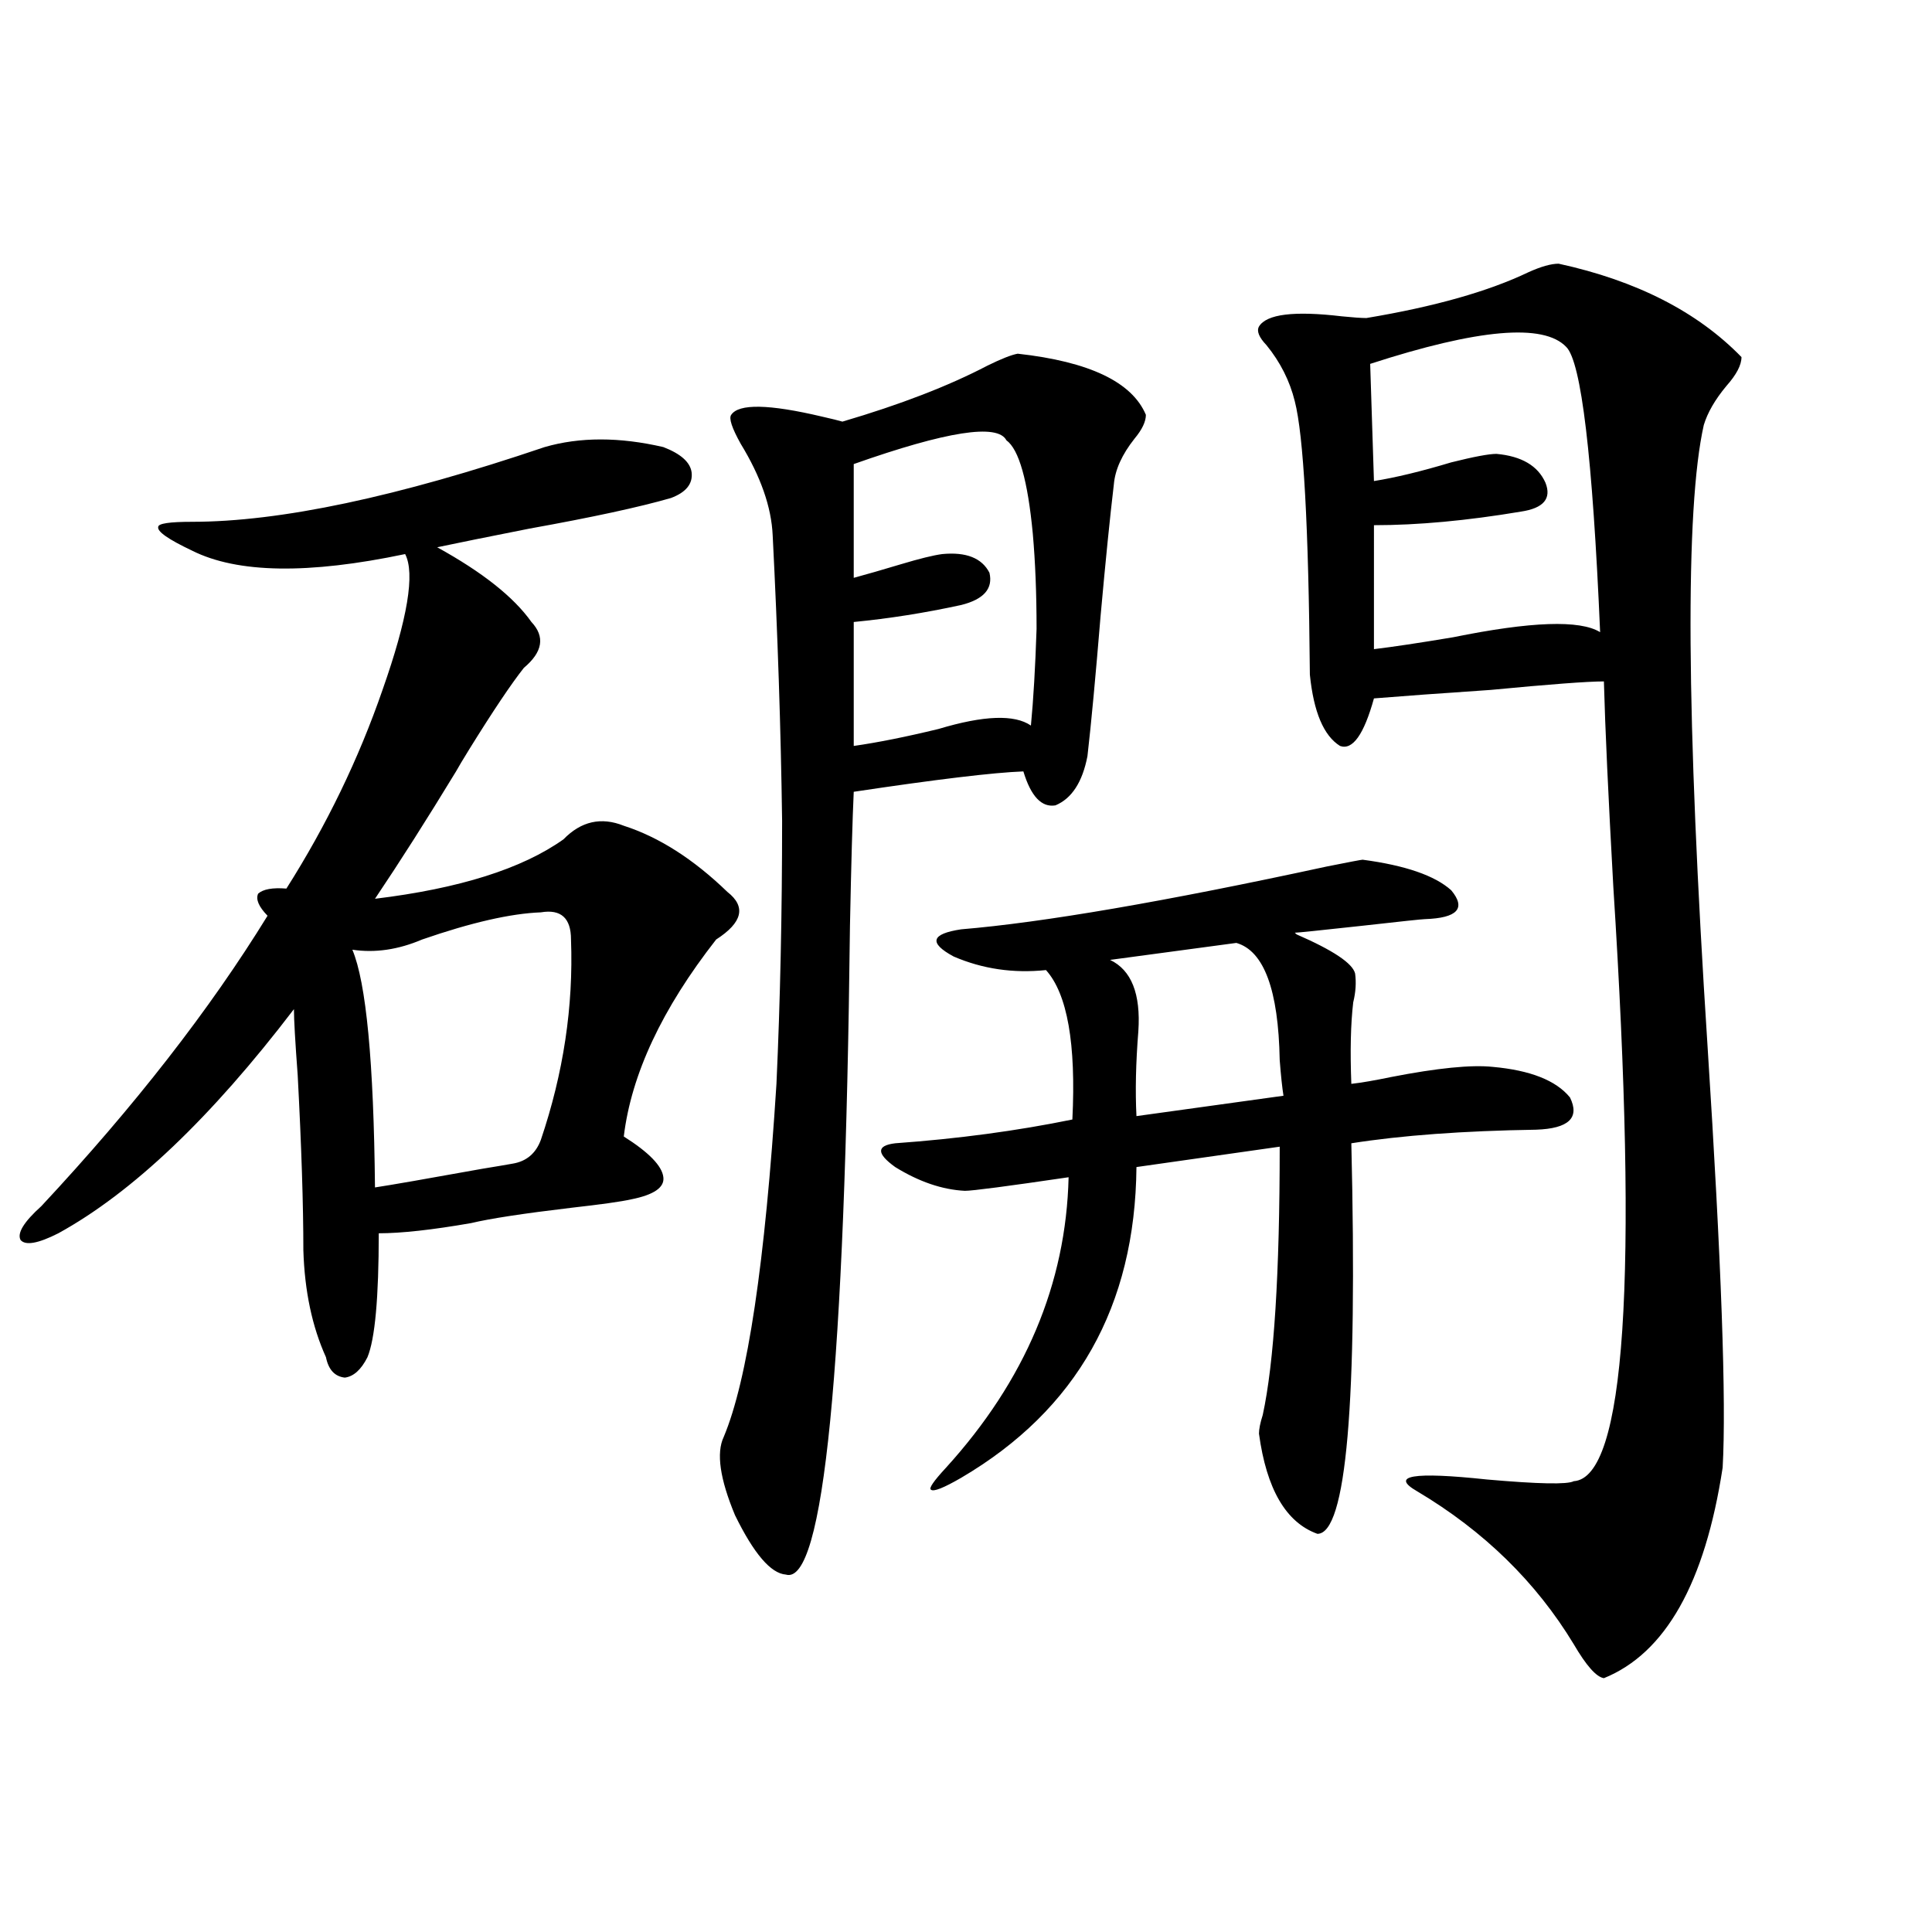
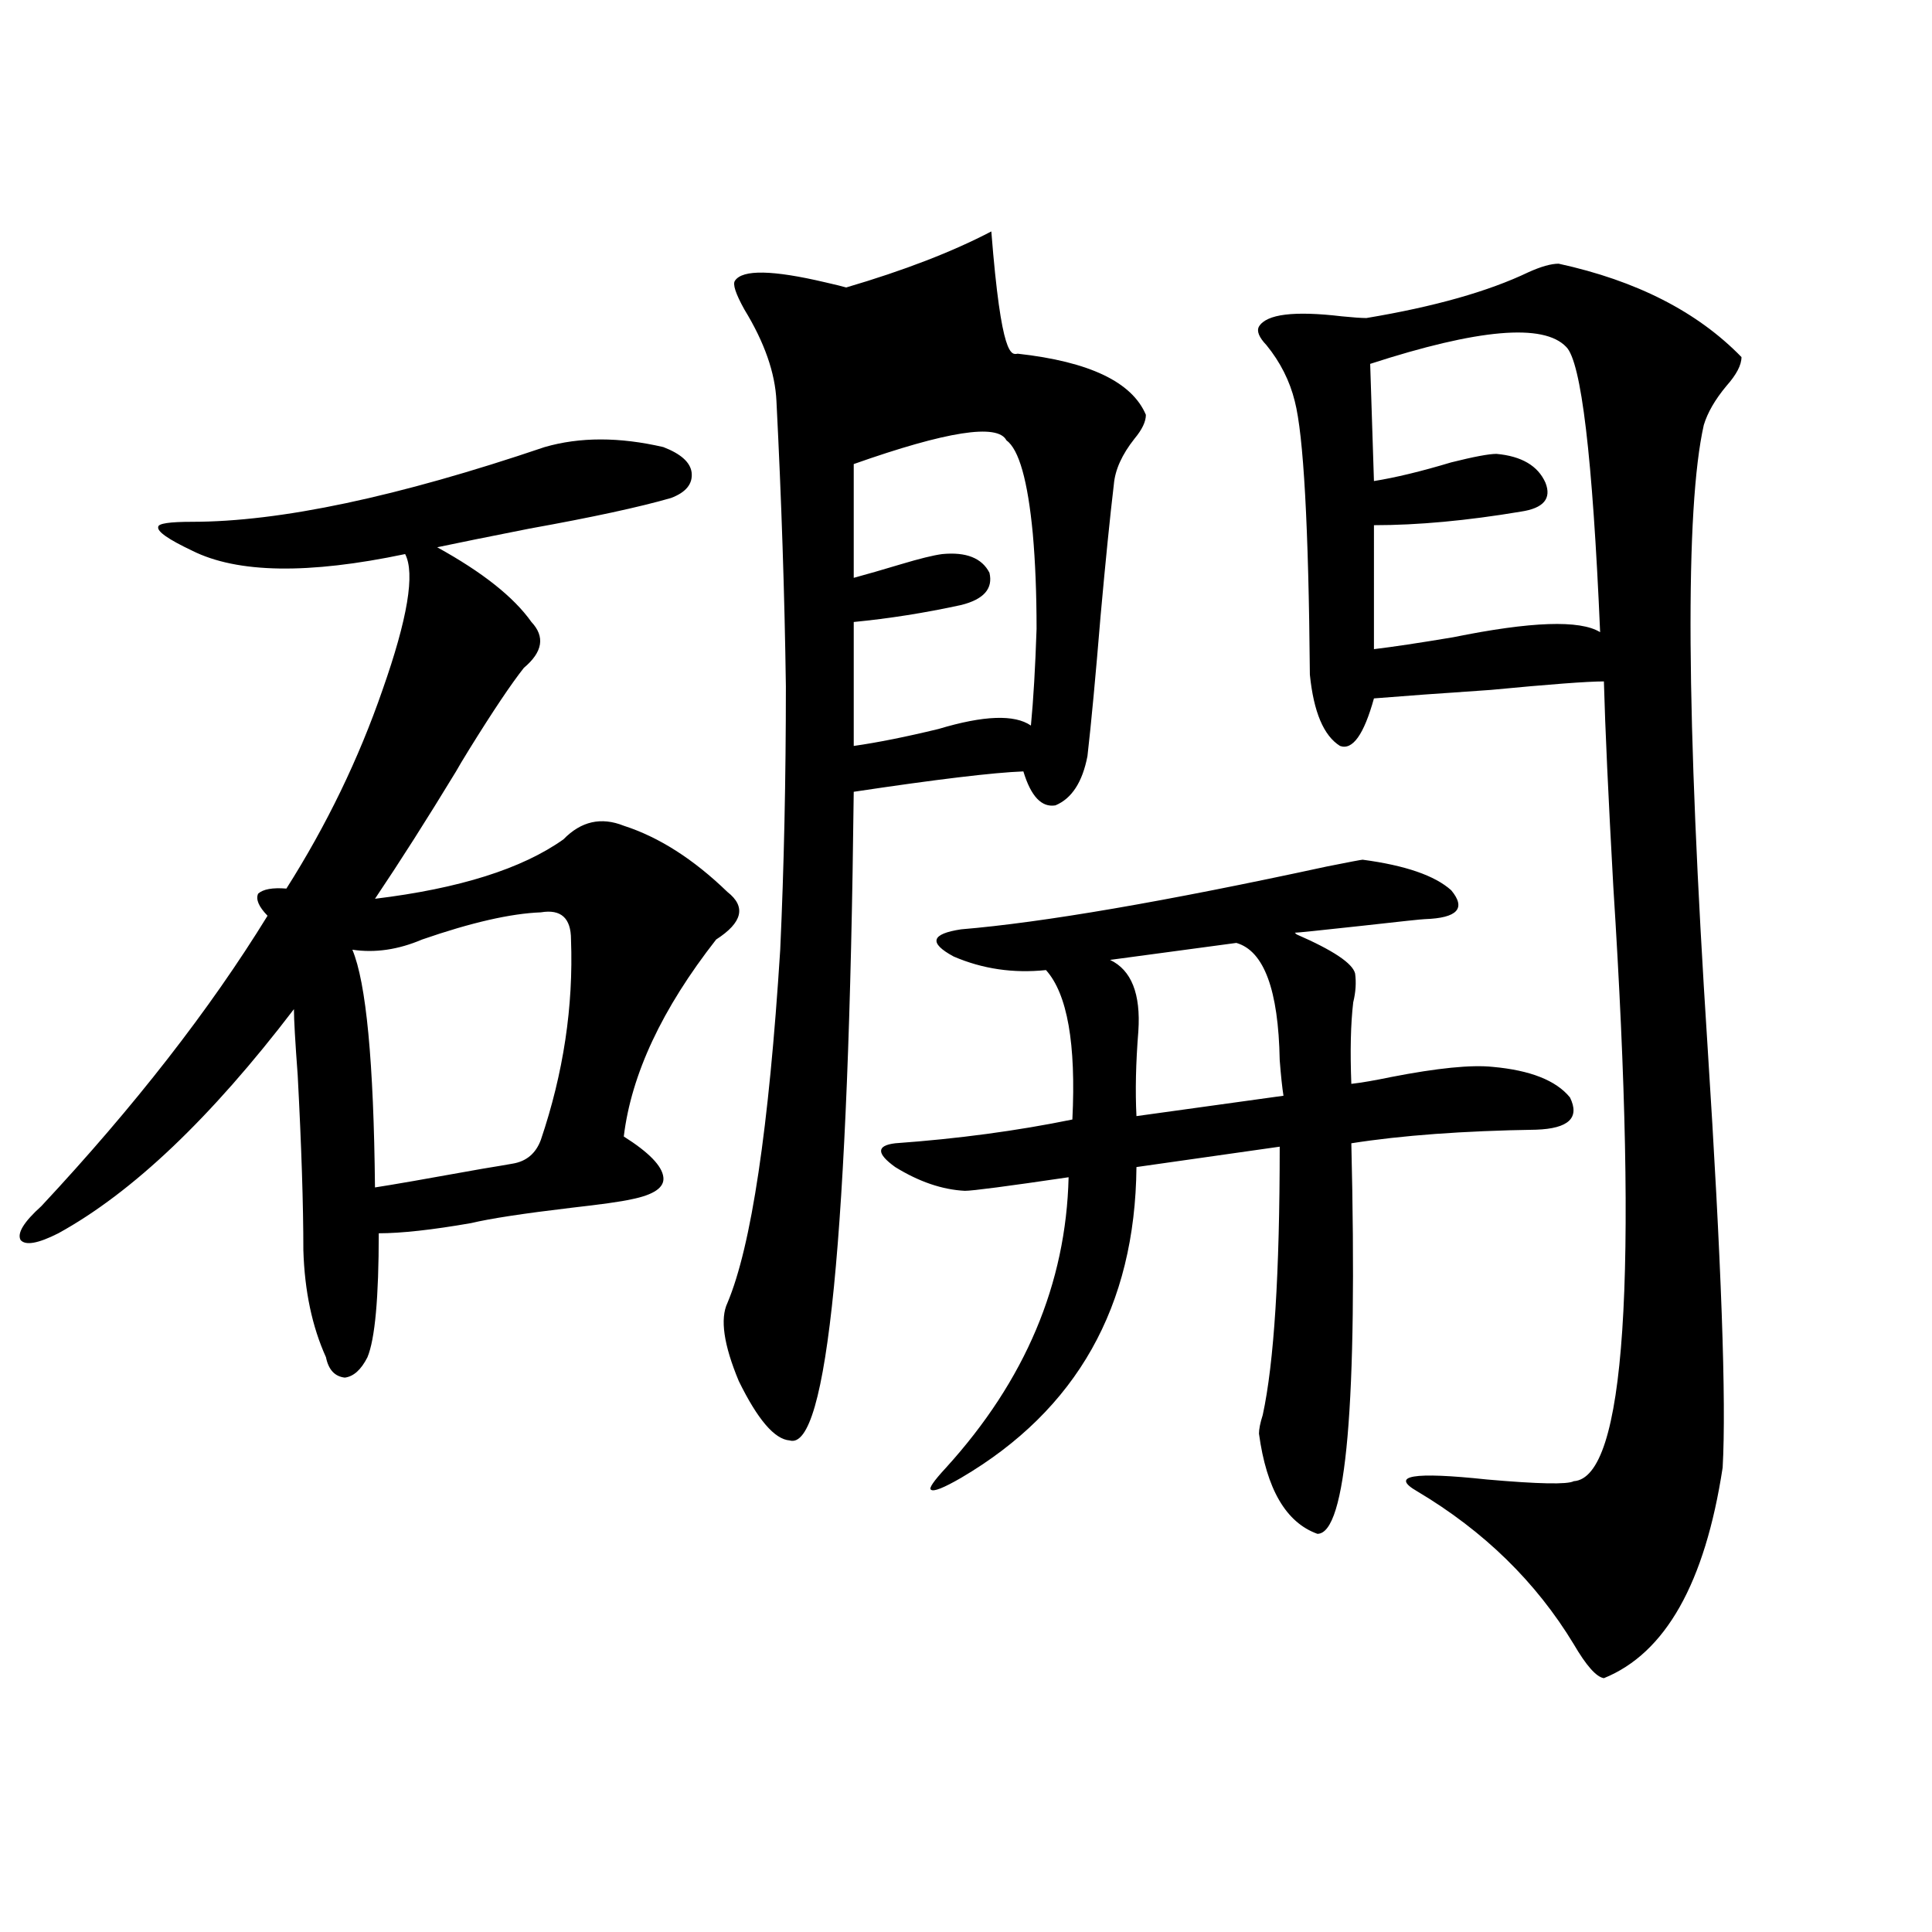
<svg xmlns="http://www.w3.org/2000/svg" version="1.1" id="图层_1" x="0px" y="0px" width="1000px" height="1000px" viewBox="0 0 1000 1000" enable-background="new 0 0 1000 1000" xml:space="preserve">
-   <path d="M281.896,231.41c18.201-5.273,38.688-5.273,61.462,0c9.101,3.516,13.979,7.91,14.634,13.184  c0.641,5.864-2.927,10.259-10.731,13.184c-16.265,4.696-40.654,9.97-73.169,15.82c-20.822,4.106-36.752,7.333-47.804,9.668  c23.414,12.896,39.664,25.79,48.779,38.672c7.149,7.622,5.854,15.532-3.902,23.73c-6.509,8.212-15.944,22.274-28.292,42.188  c-3.262,5.273-5.533,9.091-6.829,11.426c-14.969,24.609-28.947,46.582-41.95,65.918c43.566-5.273,76.096-15.519,97.559-30.762  c9.101-9.366,19.512-11.714,31.219-7.031c18.201,5.864,36.097,17.29,53.657,34.277c9.756,7.622,7.805,15.82-5.854,24.609  c-27.972,35.747-43.901,69.735-47.804,101.953c13.003,8.212,19.832,15.243,20.487,21.094c0.641,5.273-4.878,9.091-16.585,11.426  c-5.213,1.181-15.609,2.637-31.219,4.395c-24.725,2.938-41.95,5.575-51.706,7.91c-20.167,3.516-36.097,5.273-47.804,5.273  c0,33.398-1.951,54.794-5.854,64.16c-3.262,6.454-7.164,9.97-11.707,10.547c-5.213-0.577-8.46-4.093-9.756-10.547  c-7.164-15.82-11.066-34.277-11.707-55.371c0-23.429-0.976-53.613-2.927-90.527c-1.311-17.578-1.951-29.004-1.951-34.277  c-42.926,56.25-83.58,94.922-121.948,116.016c-10.411,5.273-16.92,6.454-19.512,3.516c-1.951-3.516,1.616-9.366,10.731-17.578  c48.124-51.554,87.147-101.651,117.07-150.293c-4.558-4.683-6.188-8.487-4.878-11.426c2.592-2.335,7.47-3.214,14.634-2.637  c20.808-32.808,37.393-67.085,49.755-102.832c13.003-36.914,16.905-60.343,11.707-70.313c-50.09,10.547-86.827,9.97-110.241-1.758  c-12.362-5.851-18.216-9.956-17.561-12.305c0-1.758,5.854-2.637,17.561-2.637C144.979,270.082,205.8,257.2,281.896,231.41z   M279.944,472.23c-15.609,0.591-36.097,5.273-61.462,14.063c-12.362,5.273-24.39,7.031-36.097,5.273  c7.149,17.001,11.052,58.008,11.707,123.047c7.805-1.167,26.341-4.395,55.608-9.668c7.149-1.167,12.348-2.046,15.609-2.637  c7.149-1.167,12.027-5.273,14.634-12.305c11.707-34.565,16.905-69.132,15.609-103.711  C295.554,475.169,290.341,470.473,279.944,472.23z M526.768,183.07c37.072,4.106,59.176,14.653,66.34,31.641  c0,3.516-1.951,7.622-5.854,12.305c-6.509,8.212-10.091,16.122-10.731,23.73c-1.951,16.411-4.237,38.974-6.829,67.676  c-2.606,31.641-4.878,55.962-6.829,72.949c-2.606,13.485-8.14,21.973-16.585,25.488c-7.164,1.181-12.683-4.683-16.585-17.578  c-15.609,0.591-44.877,4.106-87.803,10.547c-0.655,14.063-1.311,37.216-1.951,69.434c-2.606,229.696-13.658,341.593-33.17,335.742  c-7.805-0.577-16.585-10.835-26.341-30.762c-7.805-18.745-9.756-32.218-5.854-40.43c12.348-29.292,21.463-90.226,27.316-182.813  c1.951-42.765,2.927-88.179,2.927-136.23c-0.655-47.461-2.286-96.68-4.878-147.656c-0.655-14.64-6.188-30.46-16.585-47.461  c-4.558-8.198-6.188-13.184-4.878-14.941c3.902-5.851,19.512-5.562,46.828,0.879c5.198,1.181,8.78,2.06,10.731,2.637  c29.908-8.789,54.953-18.457,75.12-29.004C518.308,185.707,523.506,183.661,526.768,183.07z M520.914,227.895  c-4.558-8.789-30.898-4.683-79.022,12.305v58.887c6.494-1.758,14.634-4.093,24.39-7.031c9.756-2.925,16.905-4.683,21.463-5.273  c12.348-1.167,20.487,2.06,24.39,9.668c1.951,8.212-2.927,13.774-14.634,16.699c-18.871,4.106-37.407,7.031-55.608,8.789v64.16  c12.348-1.758,26.981-4.683,43.901-8.789c23.414-7.031,39.344-7.608,47.804-1.758c1.296-13.472,2.271-30.171,2.927-50.098  c0-18.155-0.655-34.565-1.951-49.219C531.966,248.7,527.408,232.591,520.914,227.895z M705.3,444.984  c22.104,2.938,37.393,8.212,45.853,15.82c7.805,9.38,3.247,14.364-13.658,14.941c-1.311,0-12.362,1.181-33.17,3.516  c-21.463,2.349-32.85,3.516-34.146,3.516l0.976,0.879c18.856,8.212,28.933,14.941,30.243,20.215  c0.641,4.696,0.32,9.668-0.976,14.941c-1.311,11.138-1.631,25.2-0.976,42.188c5.198-0.577,12.027-1.758,20.487-3.516  c24.055-4.683,41.615-6.44,52.682-5.273c19.512,1.758,32.835,7.031,39.999,15.82c5.198,10.547-0.655,16.122-17.561,16.699  c-37.728,0.591-69.602,2.938-95.607,7.031c3.247,134.774-2.606,202.148-17.561,202.148c-16.265-5.851-26.341-23.14-30.243-51.855  c0-2.335,0.641-5.562,1.951-9.668c5.854-26.944,8.78-73.237,8.78-138.867l-74.145,10.547c-0.655,72.07-30.898,125.684-90.729,160.84  c-9.115,5.273-14.313,7.333-15.609,6.152c-1.311-0.577,1.296-4.395,7.805-11.426c40.975-45.112,62.103-95.21,63.413-150.293  c-31.874,4.696-49.755,7.031-53.657,7.031c-11.707-0.577-23.749-4.683-36.097-12.305c-9.756-7.031-9.756-11.124,0-12.305  c32.515-2.335,63.078-6.44,91.705-12.305c1.951-39.249-2.606-65.039-13.658-77.344c-16.92,1.758-32.85-0.577-47.804-7.031  c-13.018-7.031-11.707-11.714,3.902-14.063c42.271-3.516,105.363-14.351,189.264-32.52  C698.471,446.165,704.645,444.984,705.3,444.984z M639.936,488.051l-65.364,8.789c11.052,5.273,15.93,17.578,14.634,36.914  c-1.311,16.411-1.631,31.063-0.976,43.945l76.096-10.547c-0.655-4.093-1.311-10.245-1.951-18.457  C661.719,512.372,654.234,492.157,639.936,488.051z M806.761,136.488c40.319,8.789,71.858,24.911,94.632,48.34  c0,4.106-2.606,9.091-7.805,14.941c-5.854,7.031-9.756,13.774-11.707,20.215c-9.756,43.368-9.115,150.595,1.951,321.68  c7.149,111.333,9.756,183.993,7.805,217.969c-9.115,59.766-29.603,96.089-61.462,108.984c-3.902-0.591-9.115-6.454-15.609-17.578  c-19.512-32.231-46.508-58.585-80.974-79.102c-14.313-8.198-2.286-10.245,36.097-6.152c26.661,2.349,41.615,2.637,44.877,0.879  c26.661-1.758,33.49-104.288,20.487-307.617c-2.606-46.87-4.237-82.315-4.878-106.348c-8.46,0-27.972,1.47-58.535,4.395  c-26.021,1.758-46.188,3.228-60.486,4.395c-5.213,18.759-11.066,26.958-17.561,24.609c-8.46-5.273-13.658-17.578-15.609-36.914  c-0.655-76.753-3.262-123.926-7.805-141.504c-2.606-10.547-7.484-20.215-14.634-29.004c-3.902-4.093-5.213-7.319-3.902-9.668  c3.902-6.44,18.201-8.198,42.926-5.273c5.854,0.591,10.076,0.879,12.683,0.879c35.121-5.851,63.078-13.761,83.9-23.73  C797.646,137.958,802.858,136.488,806.761,136.488z M709.202,188.344l1.951,60.645c11.052-1.758,24.39-4.972,39.999-9.668  c11.707-2.925,19.512-4.395,23.414-4.395c13.003,1.181,21.463,6.152,25.365,14.941c3.247,8.212-0.976,13.184-12.683,14.941  c-27.972,4.696-53.337,7.031-76.096,7.031V336c9.756-1.167,23.414-3.214,40.975-6.152c40.319-8.198,65.685-9.077,76.096-2.637  c-3.902-90.815-9.756-140.034-17.561-147.656C798.956,167.25,765.131,170.188,709.202,188.344z" />
+   <path d="M281.896,231.41c18.201-5.273,38.688-5.273,61.462,0c9.101,3.516,13.979,7.91,14.634,13.184  c0.641,5.864-2.927,10.259-10.731,13.184c-16.265,4.696-40.654,9.97-73.169,15.82c-20.822,4.106-36.752,7.333-47.804,9.668  c23.414,12.896,39.664,25.79,48.779,38.672c7.149,7.622,5.854,15.532-3.902,23.73c-6.509,8.212-15.944,22.274-28.292,42.188  c-3.262,5.273-5.533,9.091-6.829,11.426c-14.969,24.609-28.947,46.582-41.95,65.918c43.566-5.273,76.096-15.519,97.559-30.762  c9.101-9.366,19.512-11.714,31.219-7.031c18.201,5.864,36.097,17.29,53.657,34.277c9.756,7.622,7.805,15.82-5.854,24.609  c-27.972,35.747-43.901,69.735-47.804,101.953c13.003,8.212,19.832,15.243,20.487,21.094c0.641,5.273-4.878,9.091-16.585,11.426  c-5.213,1.181-15.609,2.637-31.219,4.395c-24.725,2.938-41.95,5.575-51.706,7.91c-20.167,3.516-36.097,5.273-47.804,5.273  c0,33.398-1.951,54.794-5.854,64.16c-3.262,6.454-7.164,9.97-11.707,10.547c-5.213-0.577-8.46-4.093-9.756-10.547  c-7.164-15.82-11.066-34.277-11.707-55.371c0-23.429-0.976-53.613-2.927-90.527c-1.311-17.578-1.951-29.004-1.951-34.277  c-42.926,56.25-83.58,94.922-121.948,116.016c-10.411,5.273-16.92,6.454-19.512,3.516c-1.951-3.516,1.616-9.366,10.731-17.578  c48.124-51.554,87.147-101.651,117.07-150.293c-4.558-4.683-6.188-8.487-4.878-11.426c2.592-2.335,7.47-3.214,14.634-2.637  c20.808-32.808,37.393-67.085,49.755-102.832c13.003-36.914,16.905-60.343,11.707-70.313c-50.09,10.547-86.827,9.97-110.241-1.758  c-12.362-5.851-18.216-9.956-17.561-12.305c0-1.758,5.854-2.637,17.561-2.637C144.979,270.082,205.8,257.2,281.896,231.41z   M279.944,472.23c-15.609,0.591-36.097,5.273-61.462,14.063c-12.362,5.273-24.39,7.031-36.097,5.273  c7.149,17.001,11.052,58.008,11.707,123.047c7.805-1.167,26.341-4.395,55.608-9.668c7.149-1.167,12.348-2.046,15.609-2.637  c7.149-1.167,12.027-5.273,14.634-12.305c11.707-34.565,16.905-69.132,15.609-103.711  C295.554,475.169,290.341,470.473,279.944,472.23z M526.768,183.07c37.072,4.106,59.176,14.653,66.34,31.641  c0,3.516-1.951,7.622-5.854,12.305c-6.509,8.212-10.091,16.122-10.731,23.73c-1.951,16.411-4.237,38.974-6.829,67.676  c-2.606,31.641-4.878,55.962-6.829,72.949c-2.606,13.485-8.14,21.973-16.585,25.488c-7.164,1.181-12.683-4.683-16.585-17.578  c-15.609,0.591-44.877,4.106-87.803,10.547c-2.606,229.696-13.658,341.593-33.17,335.742  c-7.805-0.577-16.585-10.835-26.341-30.762c-7.805-18.745-9.756-32.218-5.854-40.43c12.348-29.292,21.463-90.226,27.316-182.813  c1.951-42.765,2.927-88.179,2.927-136.23c-0.655-47.461-2.286-96.68-4.878-147.656c-0.655-14.64-6.188-30.46-16.585-47.461  c-4.558-8.198-6.188-13.184-4.878-14.941c3.902-5.851,19.512-5.562,46.828,0.879c5.198,1.181,8.78,2.06,10.731,2.637  c29.908-8.789,54.953-18.457,75.12-29.004C518.308,185.707,523.506,183.661,526.768,183.07z M520.914,227.895  c-4.558-8.789-30.898-4.683-79.022,12.305v58.887c6.494-1.758,14.634-4.093,24.39-7.031c9.756-2.925,16.905-4.683,21.463-5.273  c12.348-1.167,20.487,2.06,24.39,9.668c1.951,8.212-2.927,13.774-14.634,16.699c-18.871,4.106-37.407,7.031-55.608,8.789v64.16  c12.348-1.758,26.981-4.683,43.901-8.789c23.414-7.031,39.344-7.608,47.804-1.758c1.296-13.472,2.271-30.171,2.927-50.098  c0-18.155-0.655-34.565-1.951-49.219C531.966,248.7,527.408,232.591,520.914,227.895z M705.3,444.984  c22.104,2.938,37.393,8.212,45.853,15.82c7.805,9.38,3.247,14.364-13.658,14.941c-1.311,0-12.362,1.181-33.17,3.516  c-21.463,2.349-32.85,3.516-34.146,3.516l0.976,0.879c18.856,8.212,28.933,14.941,30.243,20.215  c0.641,4.696,0.32,9.668-0.976,14.941c-1.311,11.138-1.631,25.2-0.976,42.188c5.198-0.577,12.027-1.758,20.487-3.516  c24.055-4.683,41.615-6.44,52.682-5.273c19.512,1.758,32.835,7.031,39.999,15.82c5.198,10.547-0.655,16.122-17.561,16.699  c-37.728,0.591-69.602,2.938-95.607,7.031c3.247,134.774-2.606,202.148-17.561,202.148c-16.265-5.851-26.341-23.14-30.243-51.855  c0-2.335,0.641-5.562,1.951-9.668c5.854-26.944,8.78-73.237,8.78-138.867l-74.145,10.547c-0.655,72.07-30.898,125.684-90.729,160.84  c-9.115,5.273-14.313,7.333-15.609,6.152c-1.311-0.577,1.296-4.395,7.805-11.426c40.975-45.112,62.103-95.21,63.413-150.293  c-31.874,4.696-49.755,7.031-53.657,7.031c-11.707-0.577-23.749-4.683-36.097-12.305c-9.756-7.031-9.756-11.124,0-12.305  c32.515-2.335,63.078-6.44,91.705-12.305c1.951-39.249-2.606-65.039-13.658-77.344c-16.92,1.758-32.85-0.577-47.804-7.031  c-13.018-7.031-11.707-11.714,3.902-14.063c42.271-3.516,105.363-14.351,189.264-32.52  C698.471,446.165,704.645,444.984,705.3,444.984z M639.936,488.051l-65.364,8.789c11.052,5.273,15.93,17.578,14.634,36.914  c-1.311,16.411-1.631,31.063-0.976,43.945l76.096-10.547c-0.655-4.093-1.311-10.245-1.951-18.457  C661.719,512.372,654.234,492.157,639.936,488.051z M806.761,136.488c40.319,8.789,71.858,24.911,94.632,48.34  c0,4.106-2.606,9.091-7.805,14.941c-5.854,7.031-9.756,13.774-11.707,20.215c-9.756,43.368-9.115,150.595,1.951,321.68  c7.149,111.333,9.756,183.993,7.805,217.969c-9.115,59.766-29.603,96.089-61.462,108.984c-3.902-0.591-9.115-6.454-15.609-17.578  c-19.512-32.231-46.508-58.585-80.974-79.102c-14.313-8.198-2.286-10.245,36.097-6.152c26.661,2.349,41.615,2.637,44.877,0.879  c26.661-1.758,33.49-104.288,20.487-307.617c-2.606-46.87-4.237-82.315-4.878-106.348c-8.46,0-27.972,1.47-58.535,4.395  c-26.021,1.758-46.188,3.228-60.486,4.395c-5.213,18.759-11.066,26.958-17.561,24.609c-8.46-5.273-13.658-17.578-15.609-36.914  c-0.655-76.753-3.262-123.926-7.805-141.504c-2.606-10.547-7.484-20.215-14.634-29.004c-3.902-4.093-5.213-7.319-3.902-9.668  c3.902-6.44,18.201-8.198,42.926-5.273c5.854,0.591,10.076,0.879,12.683,0.879c35.121-5.851,63.078-13.761,83.9-23.73  C797.646,137.958,802.858,136.488,806.761,136.488z M709.202,188.344l1.951,60.645c11.052-1.758,24.39-4.972,39.999-9.668  c11.707-2.925,19.512-4.395,23.414-4.395c13.003,1.181,21.463,6.152,25.365,14.941c3.247,8.212-0.976,13.184-12.683,14.941  c-27.972,4.696-53.337,7.031-76.096,7.031V336c9.756-1.167,23.414-3.214,40.975-6.152c40.319-8.198,65.685-9.077,76.096-2.637  c-3.902-90.815-9.756-140.034-17.561-147.656C798.956,167.25,765.131,170.188,709.202,188.344z" />
</svg>